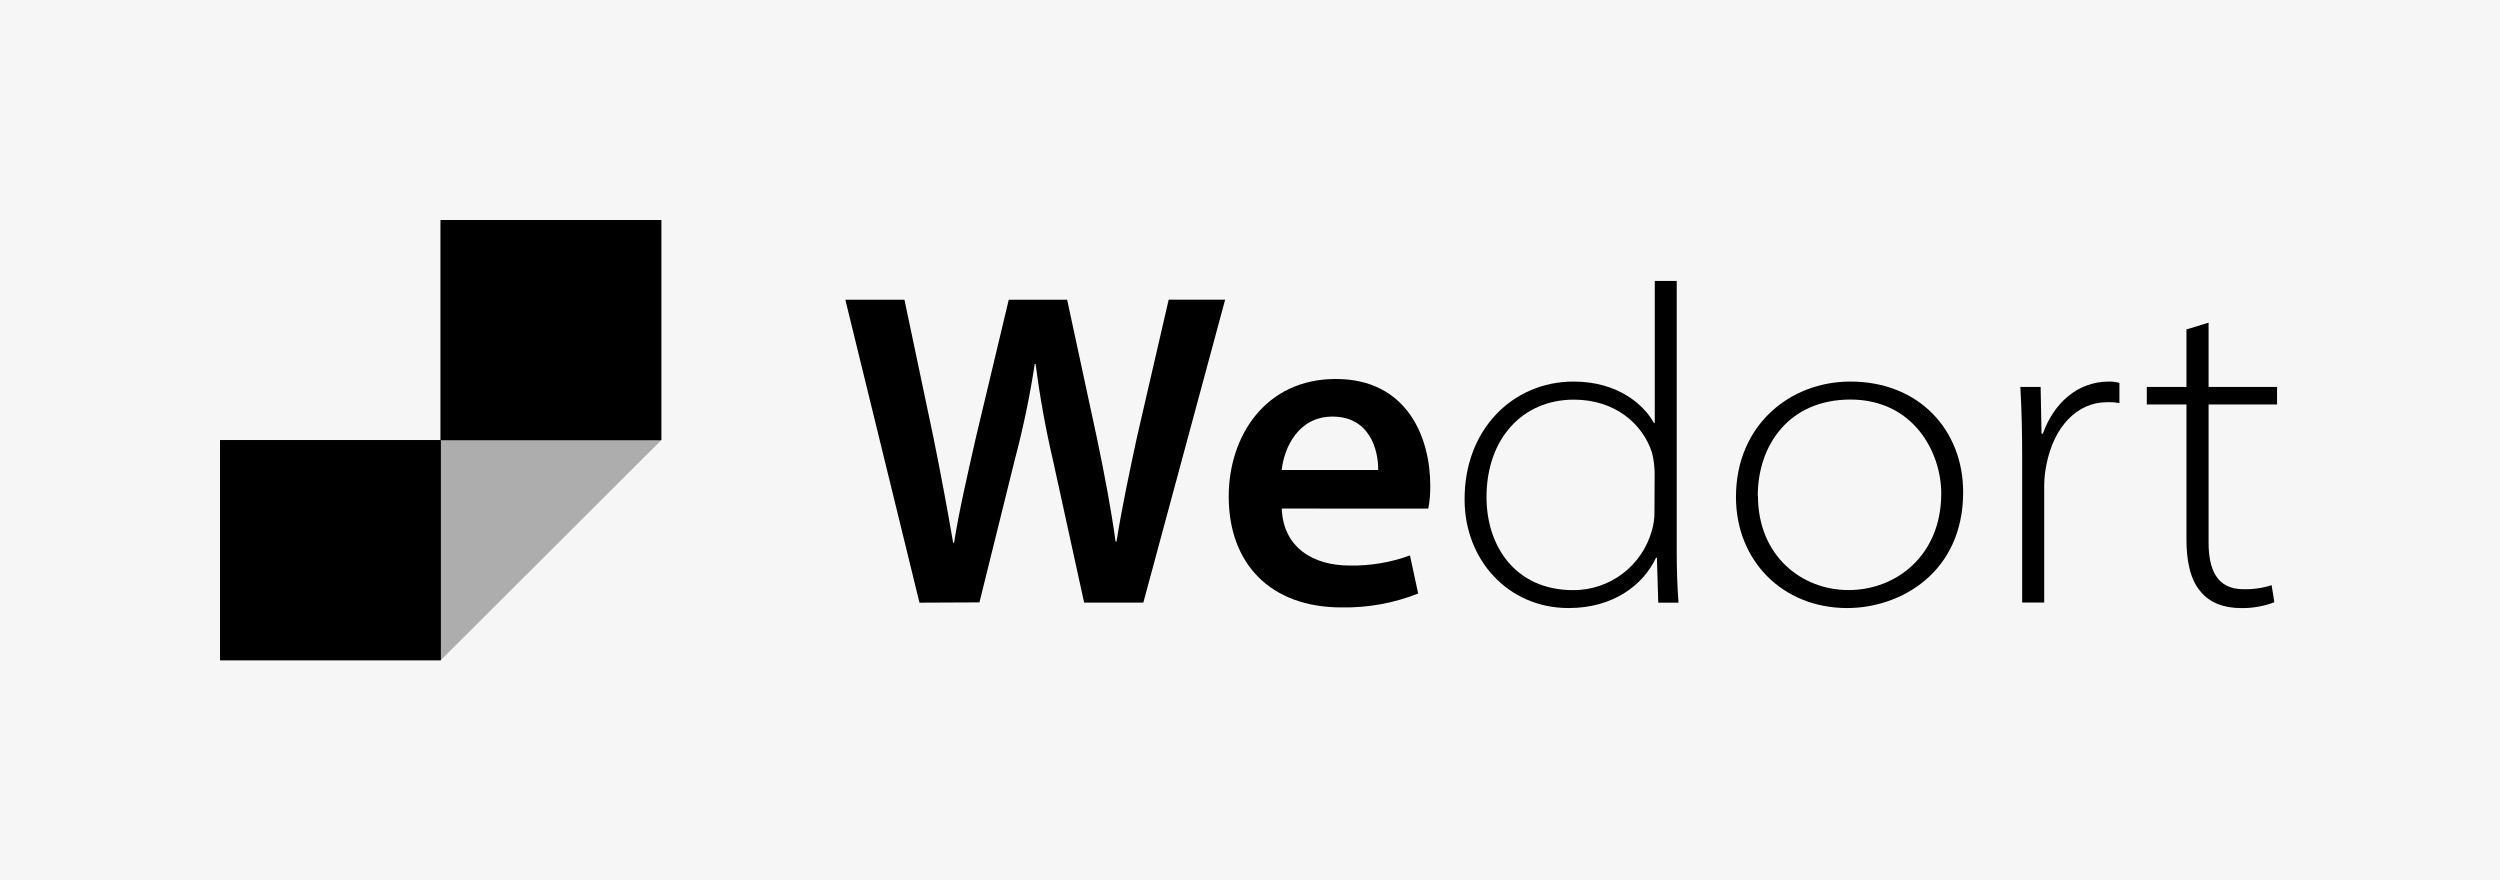
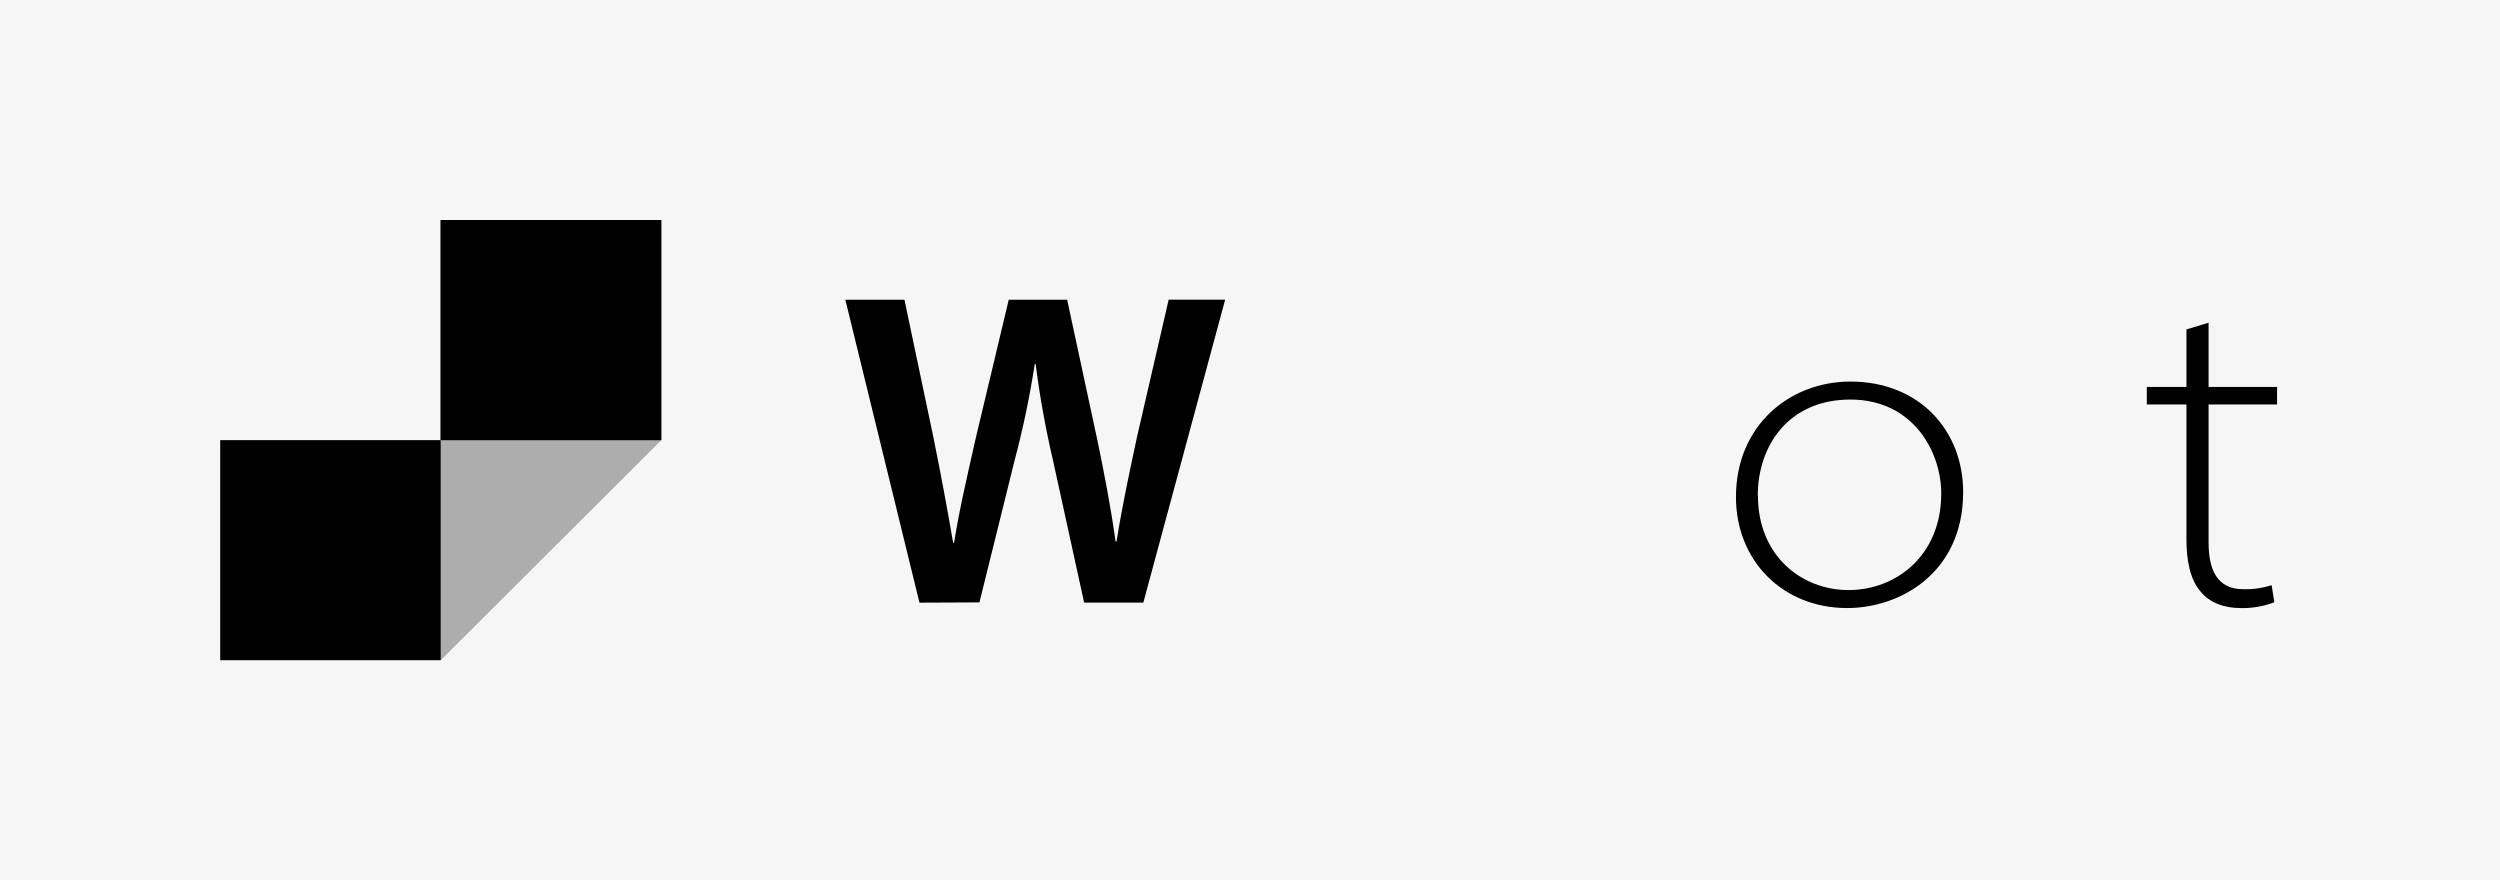
<svg xmlns="http://www.w3.org/2000/svg" width="284" height="100" viewBox="0 0 284 100" fill="none">
  <rect width="284" height="100" fill="#F6F6F6" />
  <path d="M104.453 68.462L96.031 34.051H102.746L106.035 49.681C106.886 53.868 107.697 58.242 108.274 61.651H108.386C108.943 58.06 109.906 53.949 110.884 49.606L114.594 34.051H121.227L124.637 49.889C125.479 53.934 126.213 57.792 126.73 61.519H126.837C127.44 57.711 128.271 53.788 129.173 49.596L132.761 34.046H139.176L129.882 68.457H123.158L119.61 52.25C118.77 48.654 118.116 45.017 117.649 41.353H117.548C116.986 45.024 116.226 48.661 115.273 52.25L111.264 68.431L104.453 68.462Z" fill="black" />
-   <path d="M145.607 57.772C145.775 62.278 149.271 64.245 153.3 64.245C155.642 64.29 157.972 63.901 160.171 63.097L161.104 67.425C158.336 68.519 155.379 69.055 152.403 69.003C144.295 69.003 139.582 64.017 139.582 56.402C139.582 49.54 143.748 43.052 151.744 43.052C159.852 43.052 162.477 49.692 162.477 55.138C162.493 56.023 162.418 56.907 162.254 57.777L145.607 57.772ZM156.563 53.393C156.589 51.092 155.585 47.325 151.369 47.325C147.492 47.325 145.881 50.84 145.597 53.393H156.563Z" fill="black" />
-   <path d="M190.475 31.913V62.541C190.475 64.528 190.526 66.47 190.678 68.462H188.377L188.225 63.355H188.124C186.69 66.419 183.315 69.074 178.197 69.074C171.29 69.074 166.379 63.562 166.379 56.771C166.329 48.807 171.852 43.346 178.759 43.346C183.877 43.346 186.791 46.051 187.881 48.043H187.982V31.913H190.475ZM187.967 53.808C187.966 52.999 187.864 52.194 187.663 51.411C186.589 48.094 183.416 45.399 178.79 45.399C172.957 45.399 168.867 49.838 168.867 56.473C168.867 61.989 172.09 67.041 178.739 67.041C180.757 67.042 182.72 66.384 184.328 65.167C185.936 63.949 187.1 62.24 187.643 60.3C187.853 59.606 187.956 58.883 187.947 58.157L187.967 53.808Z" fill="black" />
  <path d="M223.014 55.901C223.014 65.089 215.854 69.074 209.838 69.074C202.526 69.074 197.205 63.714 197.205 56.462C197.205 48.296 203.342 43.346 210.198 43.346C218.053 43.346 223.014 48.908 223.014 55.901ZM199.703 56.311C199.703 63.152 204.67 67.031 209.99 67.031C215.413 67.031 220.526 63.102 220.526 56.058C220.526 51.411 217.404 45.388 210.193 45.388C203.215 45.398 199.683 50.592 199.683 56.311H199.703Z" fill="black" />
-   <path d="M229.718 51.871C229.718 49.216 229.667 46.612 229.51 43.957H231.815L231.917 49.267H232.069C233.295 45.843 235.956 43.345 239.589 43.345C239.986 43.342 240.382 43.393 240.765 43.497V45.793C240.294 45.705 239.814 45.671 239.336 45.692C235.905 45.692 233.295 48.554 232.479 52.771C232.313 53.561 232.226 54.366 232.221 55.173V68.447H229.718V51.871Z" fill="black" />
  <path d="M250.895 36.656V43.958H258.674V45.95H250.895V61.625C250.895 64.659 251.818 66.935 254.838 66.935C255.929 66.965 257.017 66.809 258.056 66.475L258.365 68.416C257.157 68.876 255.872 69.101 254.58 69.079C252.634 69.079 251.032 68.467 250.019 67.238C248.787 65.863 248.382 63.618 248.382 61.317V45.95H243.877V43.958H248.382V37.424L250.895 36.656Z" fill="black" />
-   <path d="M50.054 50H25V75H50.054V50Z" fill="black" />
  <path d="M75.109 25H50.055V50H75.109V25Z" fill="black" />
  <path d="M50.068 75V50H75.122L50.068 75Z" fill="black" fill-opacity="0.3" />
  <path d="M50.069 50H25.016V75H50.069V50Z" fill="black" />
  <path d="M75.122 25H50.068V50H75.122V25Z" fill="black" />
</svg>